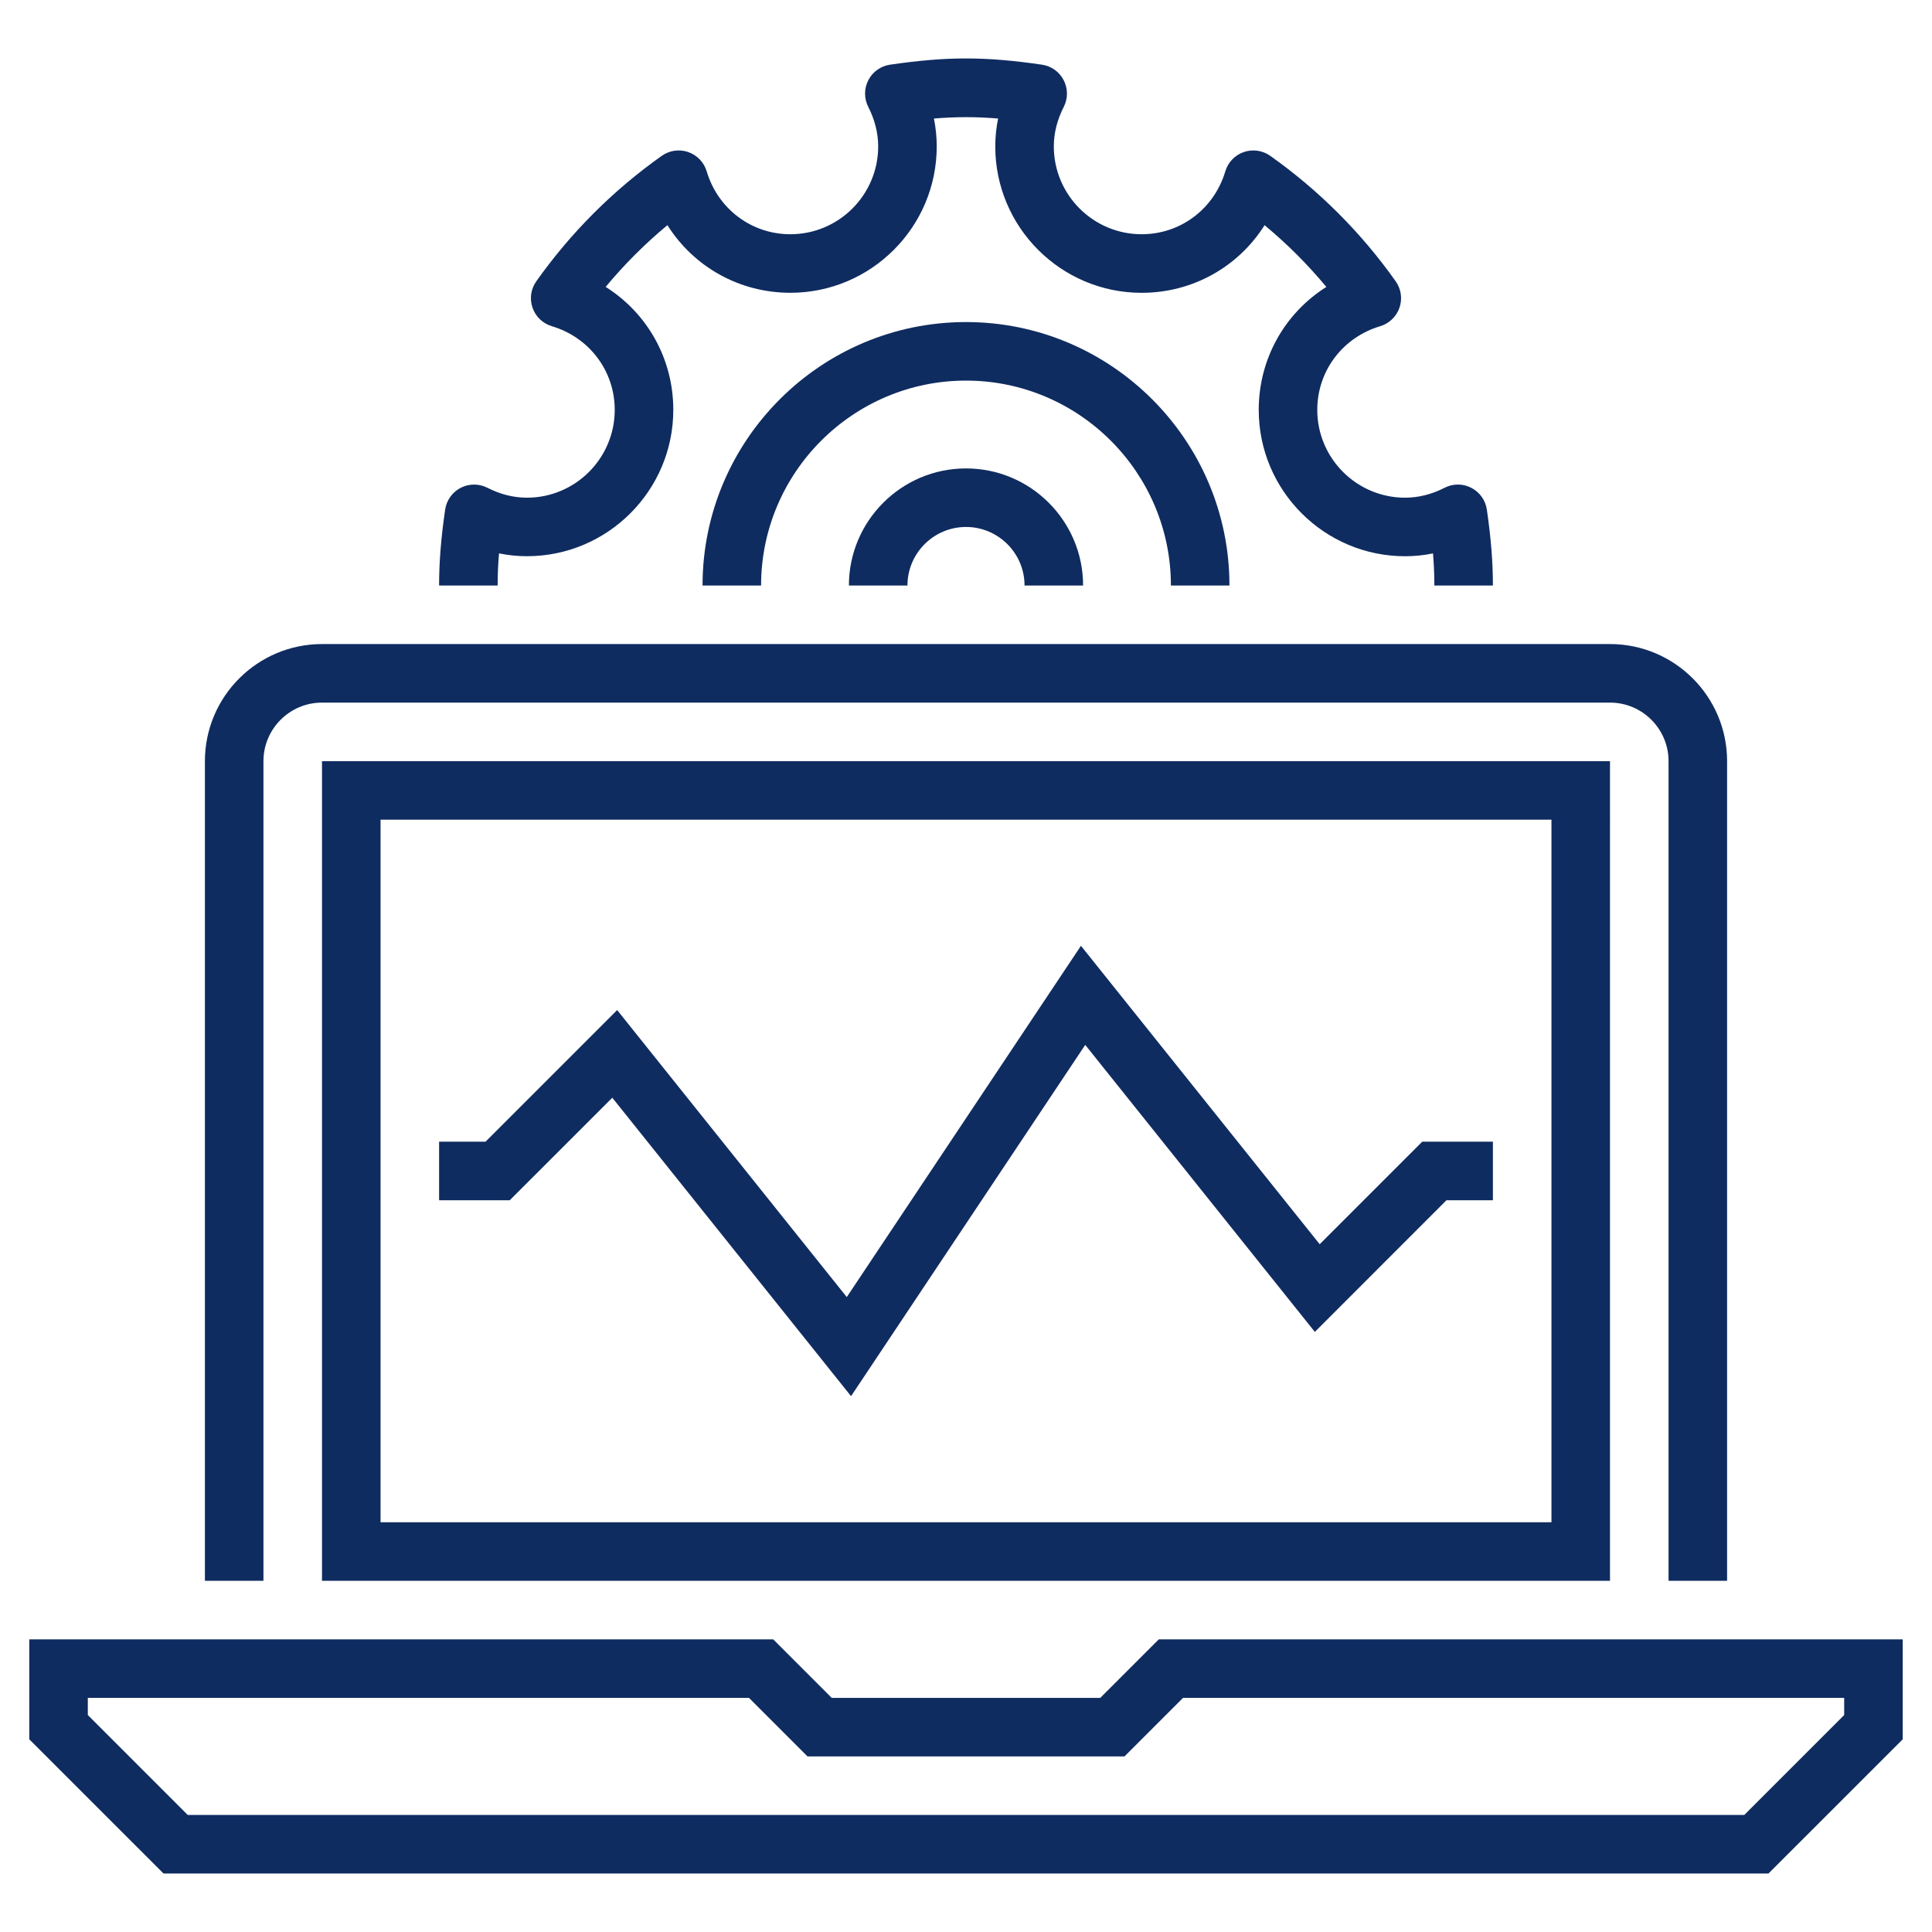
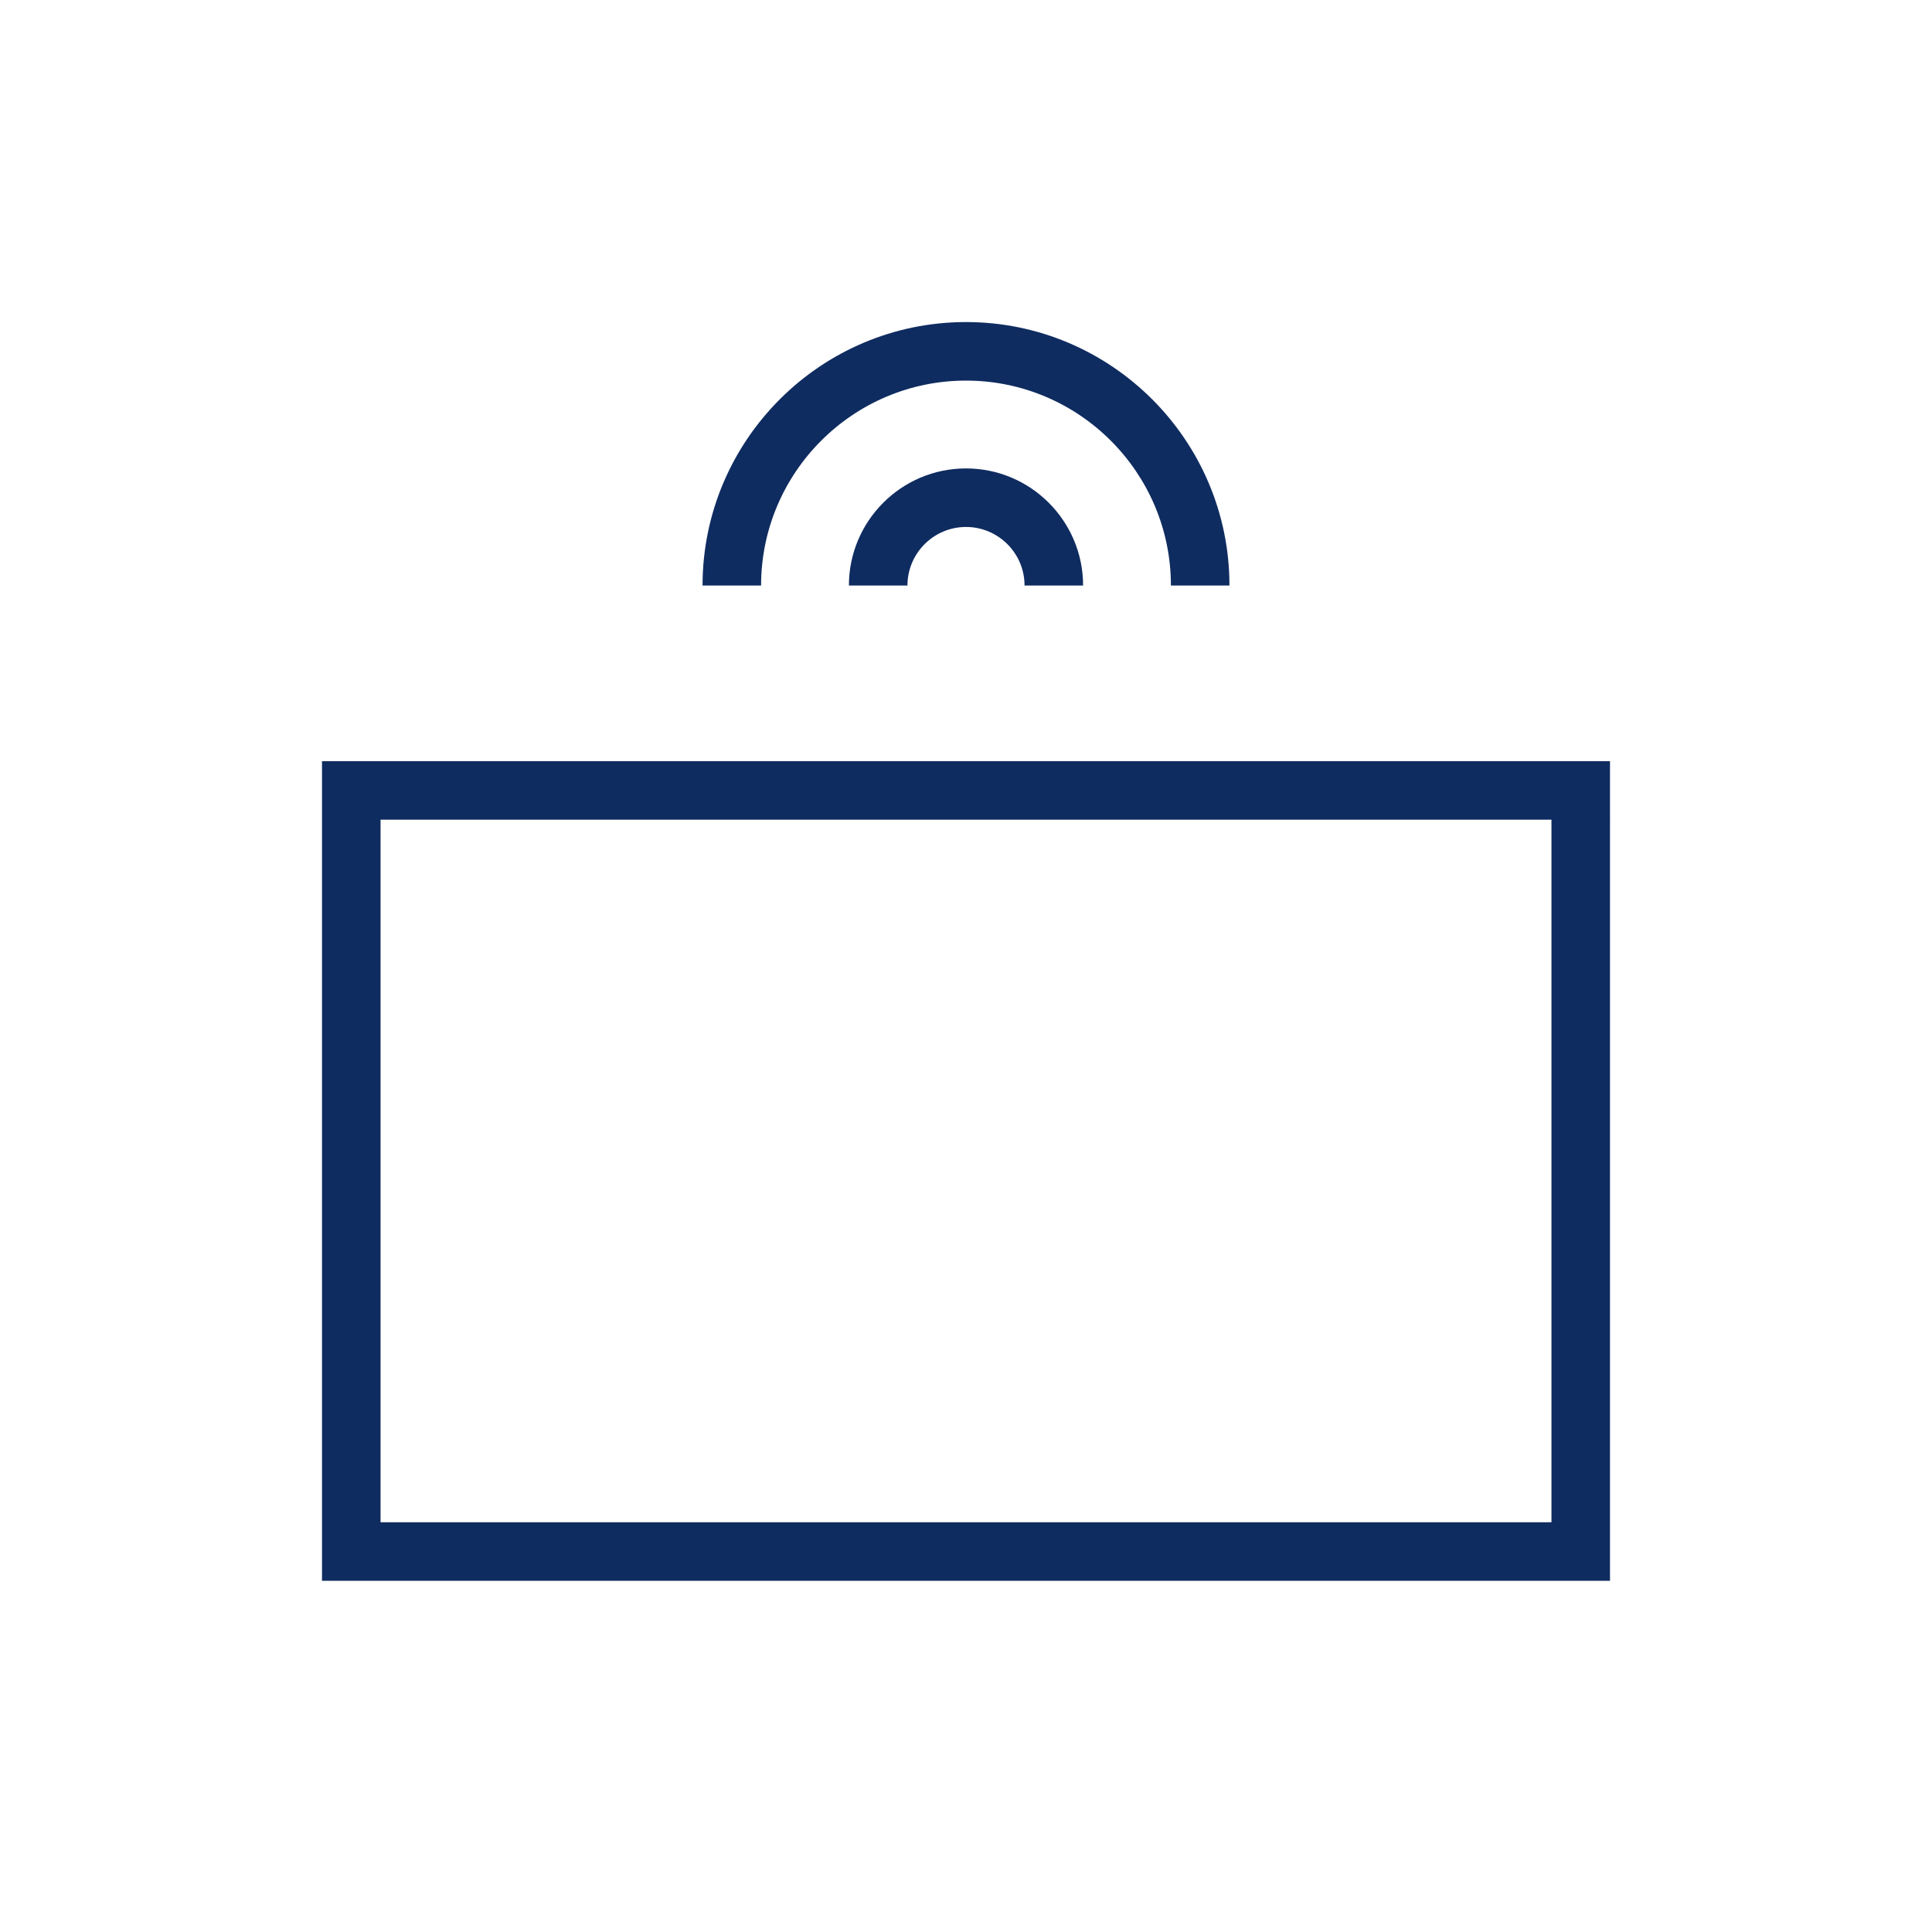
<svg xmlns="http://www.w3.org/2000/svg" version="1.2" baseProfile="tiny" x="0px" y="0px" viewBox="0 0 66 66" overflow="visible" xml:space="preserve">
  <g id="Warstwa_1">
    <g>
-       <path fill="#0F2C60" d="M60.414,64.002H5.586L1,59.417v-3.414h25.414l2,2h9.172l2-2H65v3.414L60.414,64.002z M6.414,62.002h53.172    L63,58.588v-0.586H40.414l-2,2H27.586l-2-2H3v0.586L6.414,62.002z" />
-     </g>
+       </g>
    <g>
-       <path fill="#0F2C60" d="M59,54.002h-2v-28c0-1.102-0.897-2-2-2H11c-1.103,0-2,0.898-2,2v28H7v-28c0-2.206,1.794-4,4-4h44    c2.206,0,4,1.794,4,4V54.002z" />
-     </g>
+       </g>
    <g>
-       <polygon fill="#0F2C60" points="29.073,47.695 20.917,37.5 17.414,41.002 15,41.002 15,39.002 16.586,39.002 21.083,34.505     28.927,44.31 36.927,32.31 45.083,42.505 48.586,39.002 51,39.002 51,41.002 49.414,41.002 44.917,45.5 37.073,35.695   " />
-     </g>
+       </g>
    <g>
      <g>
-         <path fill="#0F2C60" d="M51,20.002h-2c0-0.351-0.015-0.713-0.046-1.097C48.639,18.97,48.32,19.002,48,19.002     c-2.757,0-5-2.243-5-5c0-1.744,0.889-3.304,2.31-4.2C44.673,9.035,43.968,8.33,43.2,7.693c-0.896,1.421-2.456,2.31-4.2,2.31     c-2.757,0-5-2.243-5-5c0-0.32,0.032-0.639,0.097-0.954c-0.768-0.062-1.426-0.062-2.193,0C31.968,4.364,32,4.682,32,5.002     c0,2.757-2.243,5-5,5c-1.744,0-3.304-0.889-4.2-2.31c-0.768,0.637-1.473,1.342-2.109,2.109c1.421,0.896,2.31,2.456,2.31,4.2     c0,2.757-2.243,5-5,5c-0.32,0-0.639-0.032-0.954-0.097C17.015,19.29,17,19.651,17,20.002h-2c0-0.796,0.065-1.619,0.207-2.592     c0.046-0.318,0.243-0.596,0.529-0.744c0.284-0.149,0.625-0.149,0.913-0.004c0.443,0.226,0.898,0.34,1.351,0.34     c1.654,0,3-1.346,3-3c0-1.326-0.863-2.475-2.148-2.858c-0.31-0.092-0.555-0.327-0.66-0.632c-0.106-0.305-0.057-0.642,0.13-0.904     c1.179-1.664,2.62-3.105,4.284-4.284c0.263-0.187,0.6-0.235,0.904-0.13c0.305,0.106,0.54,0.351,0.632,0.66     C24.525,7.139,25.674,8.002,27,8.002c1.654,0,3-1.346,3-3c0-0.454-0.114-0.908-0.339-1.35c-0.146-0.287-0.146-0.627,0.003-0.914     c0.147-0.286,0.425-0.483,0.744-0.529c1.945-0.283,3.238-0.283,5.184,0c0.319,0.046,0.597,0.243,0.744,0.529     c0.149,0.287,0.15,0.627,0.003,0.914C36.114,4.094,36,4.548,36,5.002c0,1.654,1.346,3,3,3c1.326,0,2.475-0.863,2.858-2.148     c0.092-0.31,0.327-0.555,0.632-0.66c0.306-0.105,0.642-0.057,0.904,0.13c1.664,1.179,3.105,2.62,4.284,4.284     c0.187,0.263,0.235,0.6,0.13,0.904c-0.106,0.305-0.351,0.54-0.66,0.632C45.863,11.528,45,12.676,45,14.002c0,1.654,1.346,3,3,3     c0.454,0,0.908-0.114,1.35-0.339c0.287-0.148,0.627-0.147,0.914,0.003c0.286,0.147,0.483,0.425,0.529,0.744     C50.935,18.383,51,19.206,51,20.002z" />
-       </g>
+         </g>
      <g>
        <path fill="#0F2C60" d="M37,20.002h-2c0-1.102-0.897-2-2-2s-2,0.898-2,2h-2c0-2.206,1.794-4,4-4S37,17.796,37,20.002z" />
      </g>
      <g>
        <path fill="#0F2C60" d="M42,20.002h-2c0-3.859-3.141-7-7-7s-7,3.141-7,7h-2c0-4.963,4.037-9,9-9S42,15.04,42,20.002z" />
      </g>
    </g>
    <g>
      <path fill="#0F2C60" d="M55,54.002H11v-28h44V54.002z M13,52.002h40v-24H13V52.002z" />
    </g>
  </g>
  <g id="Warstwa_2" display="none">
</g>
</svg>